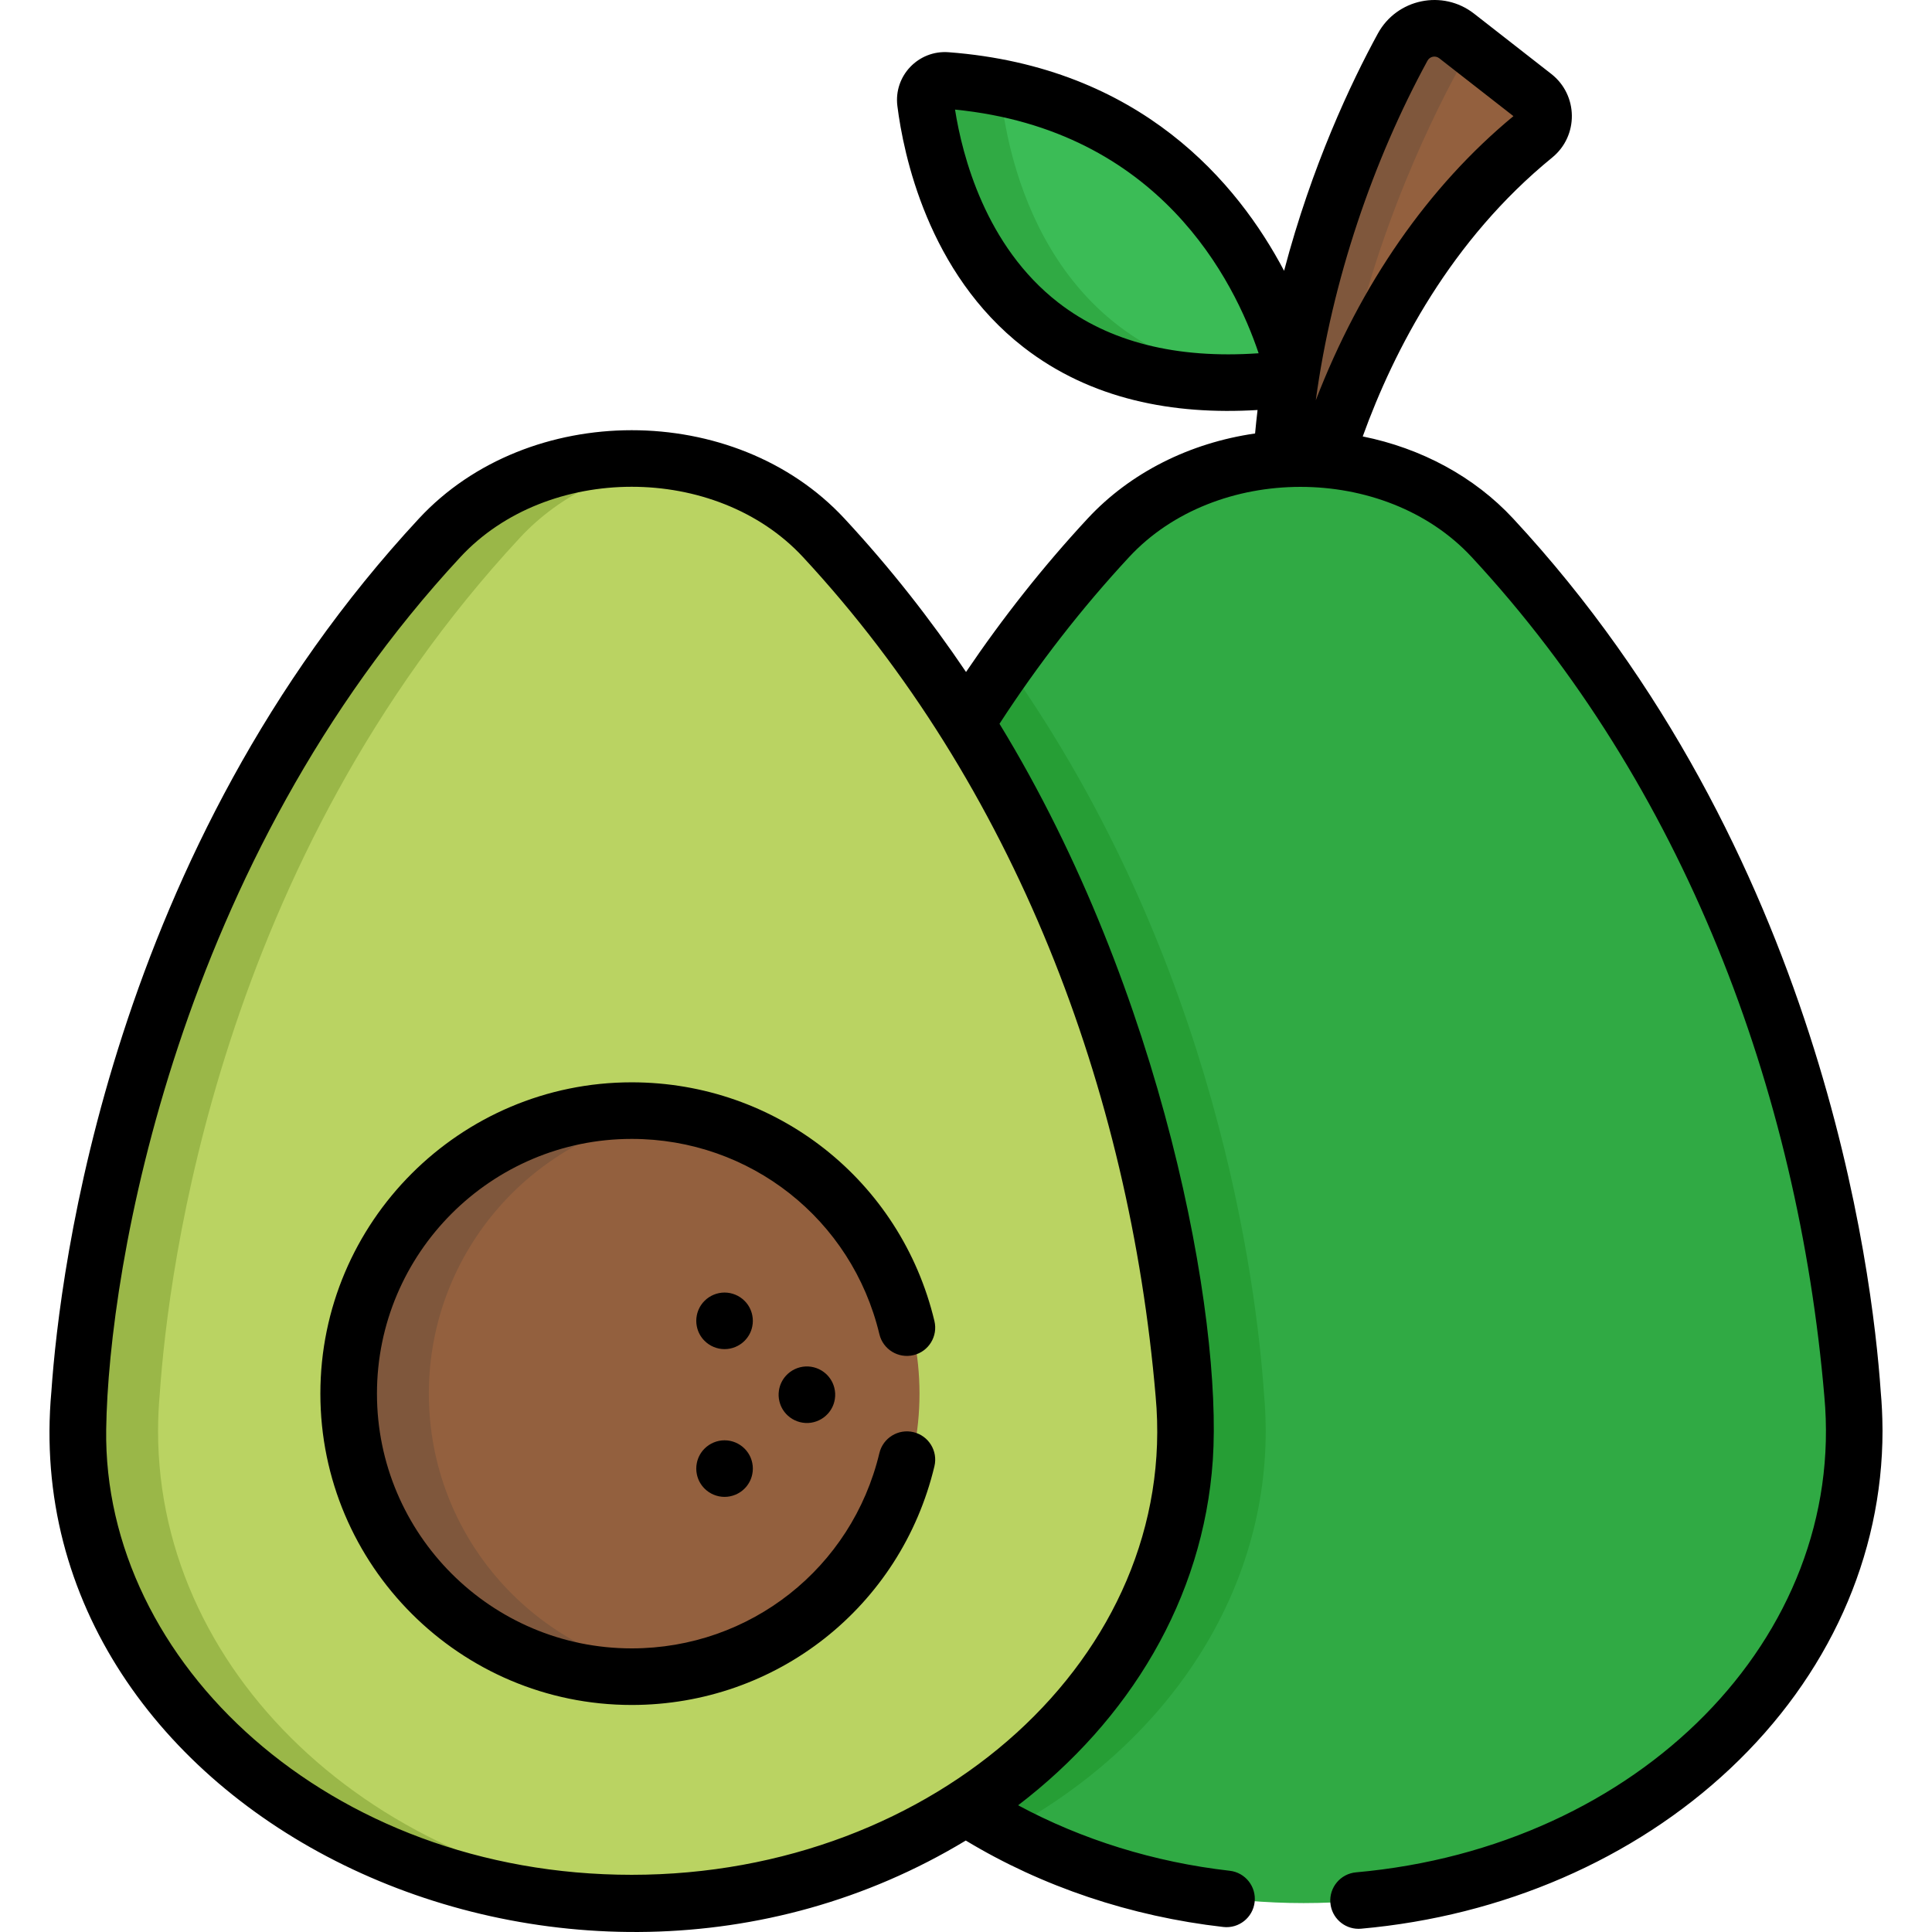
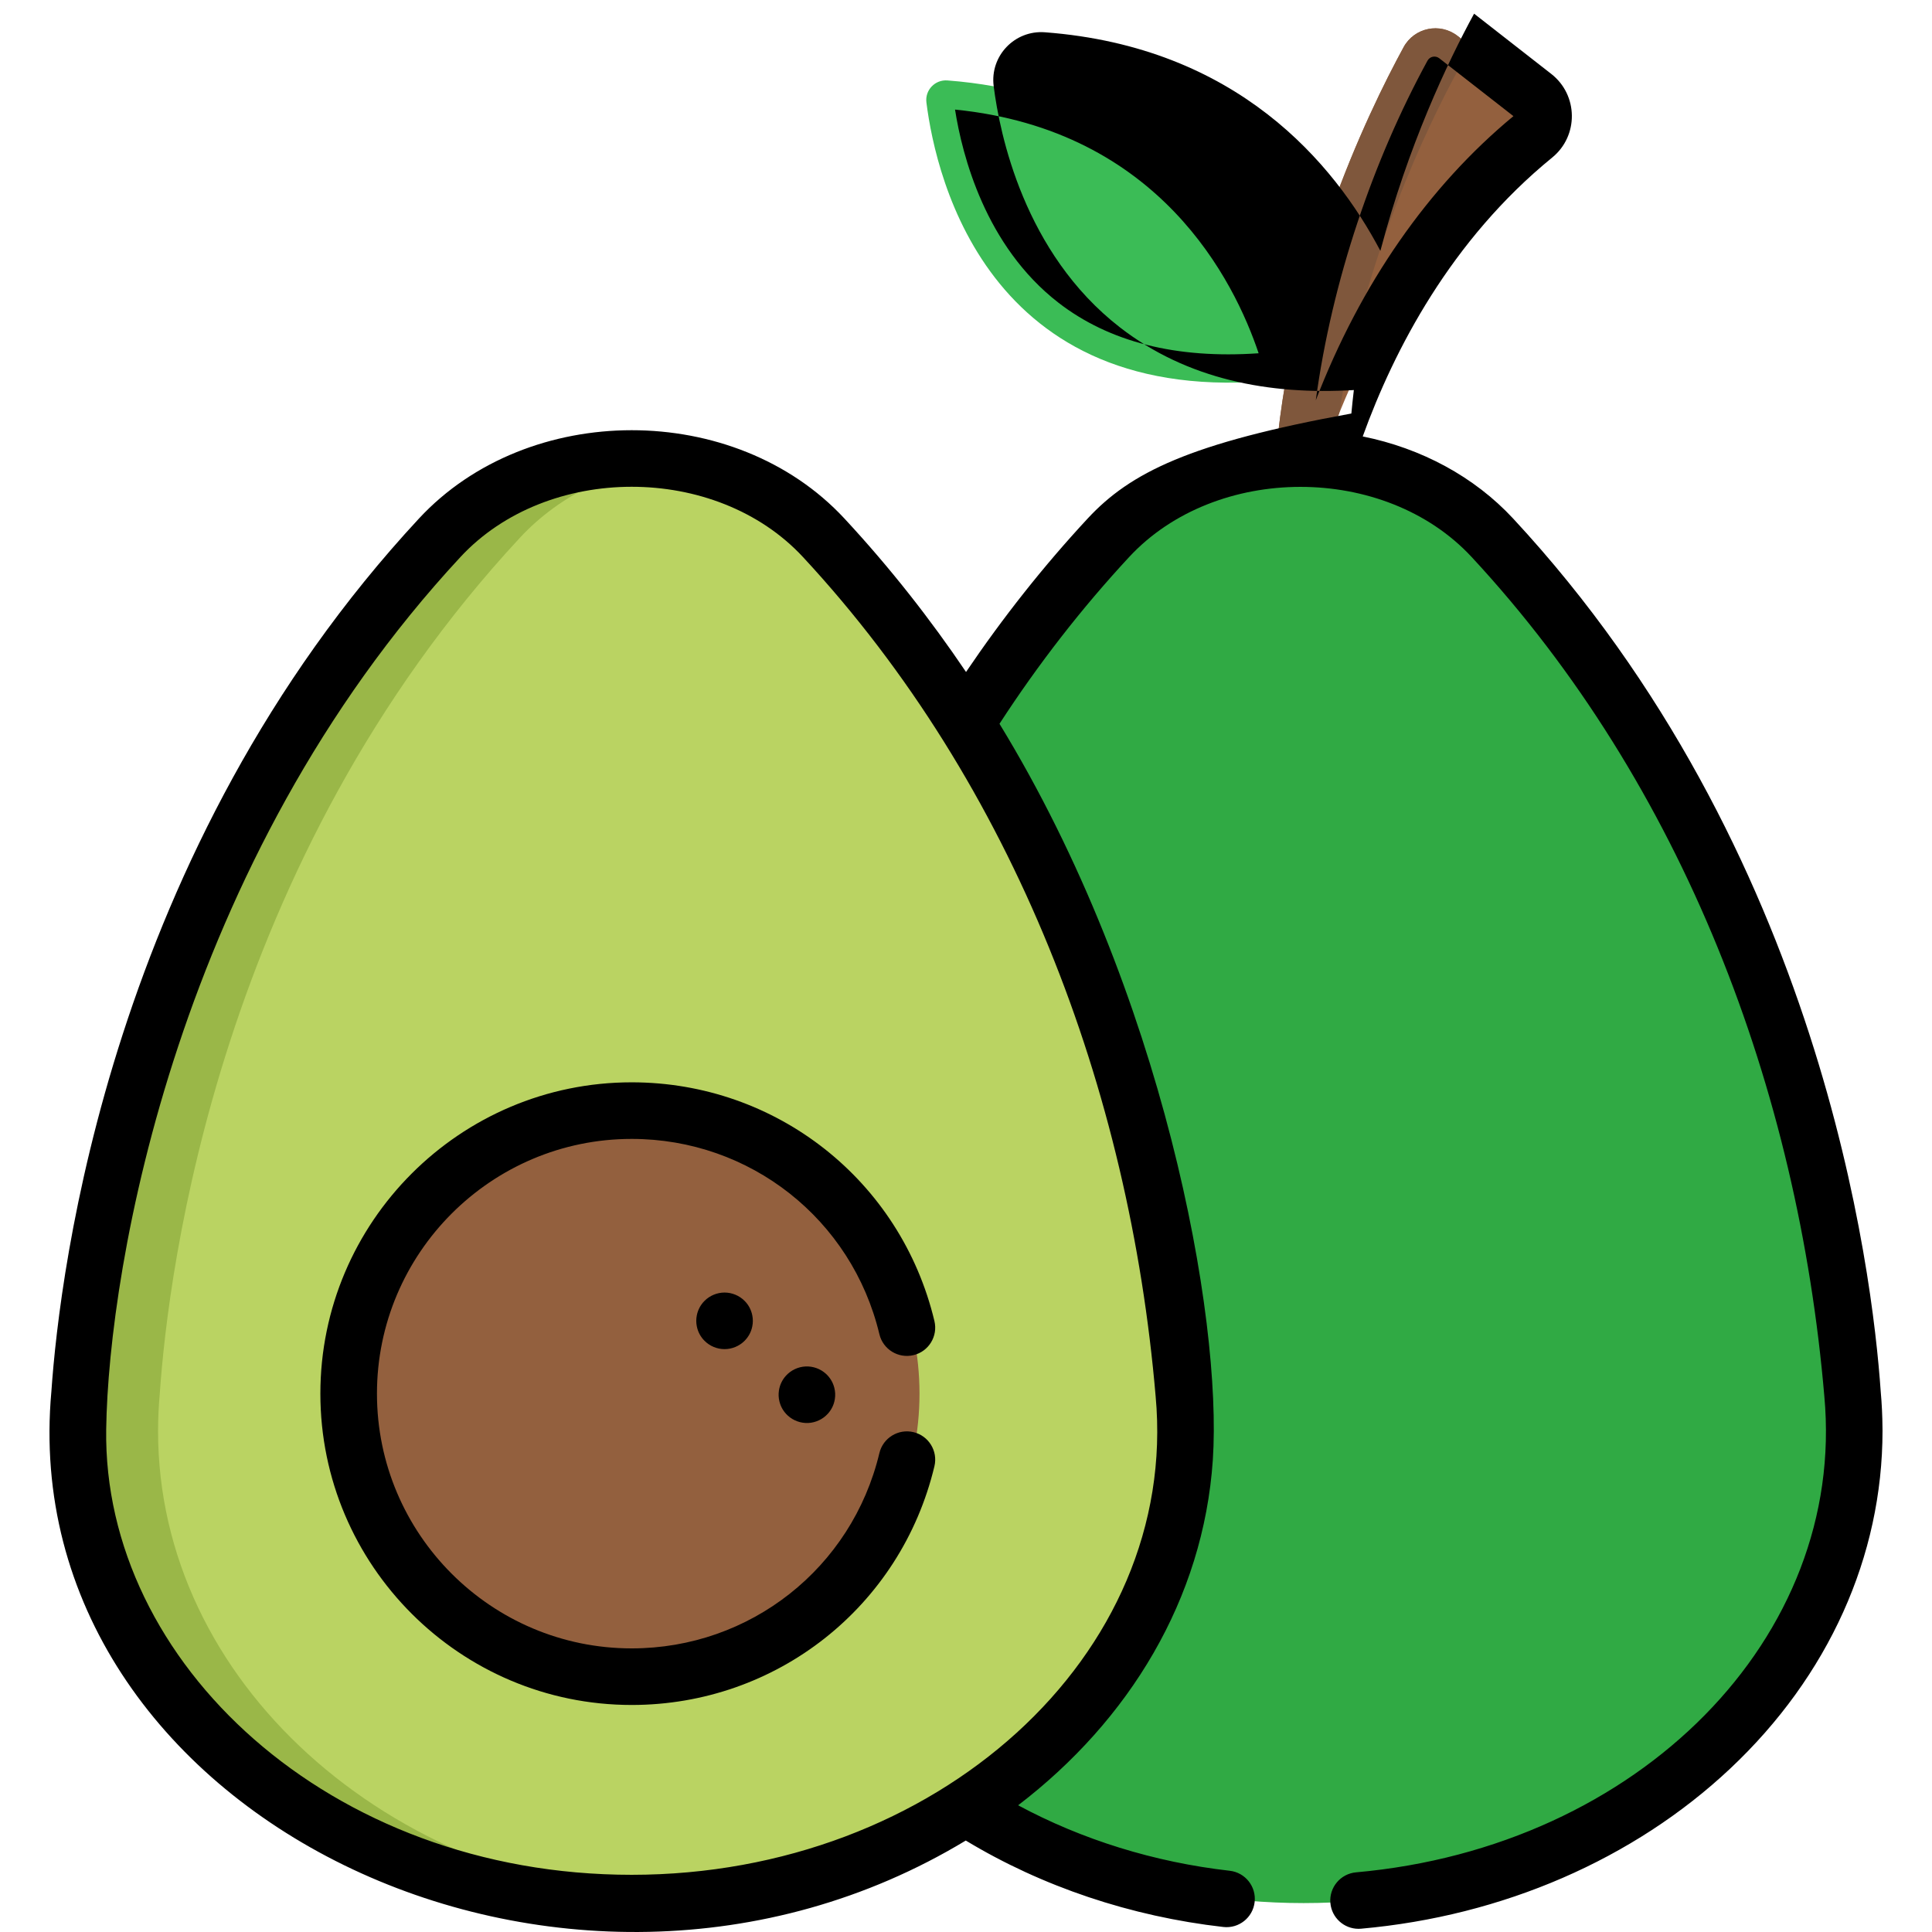
<svg xmlns="http://www.w3.org/2000/svg" version="1.1" id="Capa_1" x="0px" y="0px" viewBox="0 0 512.001 512.001" style="enable-background:new 0 0 512.001 512.001;" xml:space="preserve">
  <path style="fill:#3BBC56;" d="M342.794,97.484c-3.494-13.199-22.662-70.934-91.716-76.169c-3.284-0.249-5.978,2.564-5.569,5.834  c2.553,20.308,16.941,83.329,96.817,73.156C342.478,99.357,342.635,98.42,342.794,97.484z" />
-   <path style="fill:#30AA44;" d="M265.506,27.149c-0.172-1.37,0.206-2.655,0.939-3.673c-4.826-1.012-9.941-1.749-15.366-2.159  c-3.284-0.249-5.978,2.564-5.569,5.833c2.483,19.754,16.174,79.916,90.441,73.817C279.123,95.746,267.748,44.981,265.506,27.149z" />
  <path style="fill:#93603E;" d="M349.402,124.797c8.624-27.397,26.881-63.92,57.465-88.861c3.323-2.71,3.253-7.81-0.127-10.447  L386.293,9.533c-4.67-3.644-11.487-2.236-14.321,2.964c-9.694,17.782-30.701,61.476-34.144,112.197  C341.682,124.44,345.555,124.468,349.402,124.797z" />
  <path style="fill:#7F573C;" d="M386.635,18.116c1.158-2.123,2.983-3.602,5.052-4.375l-5.393-4.208  c-4.67-3.644-11.487-2.236-14.321,2.964c-9.694,17.782-30.701,61.476-34.144,112.197c3.854-0.254,7.727-0.226,11.575,0.103  c1.522-4.835,3.35-9.956,5.487-15.246C361.586,67.91,378.294,33.417,386.635,18.116z" />
  <path style="fill:#30AA44;" d="M492.252,379.221c0,0-0.002-0.215-0.009-0.604c-0.017-3.127-0.166-6.228-0.448-9.299  c-2.26-32.832-15.697-140.912-95.441-226.814c-25.99-27.997-75.755-27.997-101.745,0c-79.743,85.899-93.18,193.976-95.441,226.811  c-0.308,3.351-0.457,6.886-0.457,9.904l0,0c0,69.101,65.711,125.119,146.771,125.119  C426.54,504.341,492.252,448.323,492.252,379.221L492.252,379.221z" />
-   <path style="fill:#269E35;" d="M334.971,369.32c-1.971-28.618-12.439-114.406-67.902-192.845  c-55.462,78.437-65.931,164.221-67.902,192.842c-0.308,3.351-0.457,6.886-0.457,9.904c0,44.519,27.278,83.602,68.359,105.778  c41.081-22.177,68.359-61.259,68.359-105.778l0,0c0,0-0.001-0.215-0.009-0.604C335.402,375.49,335.253,372.389,334.971,369.32z" />
  <path style="fill:#BAD362;" d="M315.433,379.221c0,0-0.002-0.215-0.009-0.604c-0.017-3.127-0.166-6.228-0.448-9.299  c-2.26-32.832-15.697-140.912-95.441-226.814c-25.99-27.997-75.755-27.997-101.745,0C38.048,228.404,24.611,336.48,22.35,369.316  c-0.28,3.05-0.457,6.572-0.457,9.904l0,0c0,69.101,65.711,125.119,146.771,125.119C249.722,504.341,315.433,448.323,315.433,379.221  L315.433,379.221z" />
  <path style="fill:#9AB748;" d="M41.887,379.221c0-3.332,0.177-6.854,0.457-9.904c2.261-32.836,15.699-140.912,95.442-226.811  c10.7-11.527,25.433-18.296,40.875-20.331c-22.064-2.908-45.58,3.861-60.87,20.331c-79.743,85.899-93.18,193.976-95.442,226.811  c-0.28,3.05-0.457,6.572-0.457,9.904c0,69.101,65.711,125.119,146.771,125.119c3.361,0,6.692-0.105,9.997-0.295  C102.266,499.664,41.888,445.458,41.887,379.221z" />
  <circle style="fill:#93603E;" cx="168.668" cy="369.327" r="75.011" />
-   <path style="fill:#7F573C;" d="M113.652,369.33c0-38.032,28.314-69.432,65.009-74.323c-3.273-0.436-6.605-0.683-9.997-0.683  c-41.425,0-75.007,33.581-75.007,75.006c0,41.425,33.581,75.007,75.007,75.007c3.392,0,6.724-0.247,9.997-0.683  C141.965,438.762,113.652,407.362,113.652,369.33z" />
  <path d="M84.902,369.33c0,45.493,37.012,82.505,82.504,82.505c38.331,0,71.322-26.015,80.227-63.266  c0.963-4.028-1.522-8.073-5.55-9.036c-4.022-0.962-8.073,1.522-9.036,5.55c-7.284,30.473-34.277,51.757-65.641,51.757  c-37.224,0-67.508-30.284-67.508-67.509c0-37.224,30.284-67.508,67.508-67.508c31.364,0,58.357,21.283,65.641,51.756  c0.962,4.028,5.006,6.51,9.036,5.55c4.027-0.963,6.512-5.008,5.55-9.036c-8.905-37.25-41.894-63.266-80.227-63.266  C121.914,286.825,84.902,323.836,84.902,369.33z" />
-   <path d="M288.251,137.405c-11.641,12.54-22.443,26.195-32.242,40.676c-9.353-13.852-20.028-27.526-32.235-40.676  c-28.982-31.22-83.801-31.169-112.735,0C29.44,225.303,15.844,336.56,13.619,368.716C3.406,480.755,149.908,551.869,255.942,487.763  c20.231,12.221,43.724,20.118,68.254,22.908c4.113,0.467,7.829-2.488,8.298-6.602c0.468-4.115-2.488-7.83-6.602-8.298  c-19.956-2.269-39.127-8.222-56.078-17.352c29.382-22.464,49.084-54.604,51.597-91.499c2.519-37.658-13.019-123.897-56.536-195.11  c10.281-15.84,21.829-30.693,34.369-44.201c22.953-24.725,67.703-24.831,90.754,0c56.114,60.446,86.535,141.264,93.469,222.4  c5.884,63.89-49.095,119.507-124.098,126.18c-4.124,0.367-7.171,4.009-6.804,8.133c0.348,3.899,3.619,6.834,7.46,6.834  c0.223,0,0.447-0.01,0.674-0.03c37.537-3.34,72.282-18.411,97.83-42.437c26.026-24.474,40.36-56.247,40.36-89.533l-0.009-0.578  c-0.019-3.31-0.178-6.625-0.472-9.854c-2.223-32.148-15.813-143.41-97.419-231.316c-10.271-11.064-24.28-18.609-39.849-21.749  c8.324-23.009,23.405-52.05,50.211-73.91c7.05-5.752,6.923-16.569-0.255-22.169L390.65,3.622c-8.318-6.492-20.47-3.971-25.517,5.287  c-7.068,12.967-17.477,34.922-24.836,62.855c-12.226-23.186-37.922-54.059-88.907-57.924c-8.012-0.604-14.578,6.269-13.575,14.245  c1.593,12.665,8.041,44.251,33.471,63.967c17.8,13.801,39.58,17.955,61.98,16.604c-0.242,2.053-0.462,4.127-0.657,6.218  C315.243,117.379,299.505,125.282,288.251,137.405z M306.254,370.007c6.332,68.757-58.258,126.837-138.847,126.837  c-80.141,0-140.169-56.316-139.265-118.068c0.618-43.281,19.043-150.544,93.888-231.168c23.018-24.795,67.709-24.825,90.755,0  C268.905,208.062,299.322,288.897,306.254,370.007z M378.299,16.086c0.629-1.153,2.112-1.431,3.126-0.642l19.651,15.333  c-22.565,18.66-40.497,44.49-52.381,75.313C353.037,74.168,363.939,42.43,378.299,16.086z M280.473,80.199  c-19.347-15-25.473-39.022-27.379-51.158c54.195,5.408,74.021,45.403,80.455,64.577C311.76,95.139,293.934,90.635,280.473,80.199z" />
+   <path d="M288.251,137.405c-11.641,12.54-22.443,26.195-32.242,40.676c-9.353-13.852-20.028-27.526-32.235-40.676  c-28.982-31.22-83.801-31.169-112.735,0C29.44,225.303,15.844,336.56,13.619,368.716C3.406,480.755,149.908,551.869,255.942,487.763  c20.231,12.221,43.724,20.118,68.254,22.908c4.113,0.467,7.829-2.488,8.298-6.602c0.468-4.115-2.488-7.83-6.602-8.298  c-19.956-2.269-39.127-8.222-56.078-17.352c29.382-22.464,49.084-54.604,51.597-91.499c2.519-37.658-13.019-123.897-56.536-195.11  c10.281-15.84,21.829-30.693,34.369-44.201c22.953-24.725,67.703-24.831,90.754,0c56.114,60.446,86.535,141.264,93.469,222.4  c5.884,63.89-49.095,119.507-124.098,126.18c-4.124,0.367-7.171,4.009-6.804,8.133c0.348,3.899,3.619,6.834,7.46,6.834  c0.223,0,0.447-0.01,0.674-0.03c37.537-3.34,72.282-18.411,97.83-42.437c26.026-24.474,40.36-56.247,40.36-89.533l-0.009-0.578  c-0.019-3.31-0.178-6.625-0.472-9.854c-2.223-32.148-15.813-143.41-97.419-231.316c-10.271-11.064-24.28-18.609-39.849-21.749  c8.324-23.009,23.405-52.05,50.211-73.91c7.05-5.752,6.923-16.569-0.255-22.169L390.65,3.622c-7.068,12.967-17.477,34.922-24.836,62.855c-12.226-23.186-37.922-54.059-88.907-57.924c-8.012-0.604-14.578,6.269-13.575,14.245  c1.593,12.665,8.041,44.251,33.471,63.967c17.8,13.801,39.58,17.955,61.98,16.604c-0.242,2.053-0.462,4.127-0.657,6.218  C315.243,117.379,299.505,125.282,288.251,137.405z M306.254,370.007c6.332,68.757-58.258,126.837-138.847,126.837  c-80.141,0-140.169-56.316-139.265-118.068c0.618-43.281,19.043-150.544,93.888-231.168c23.018-24.795,67.709-24.825,90.755,0  C268.905,208.062,299.322,288.897,306.254,370.007z M378.299,16.086c0.629-1.153,2.112-1.431,3.126-0.642l19.651,15.333  c-22.565,18.66-40.497,44.49-52.381,75.313C353.037,74.168,363.939,42.43,378.299,16.086z M280.473,80.199  c-19.347-15-25.473-39.022-27.379-51.158c54.195,5.408,74.021,45.403,80.455,64.577C311.76,95.139,293.934,90.635,280.473,80.199z" />
  <path d="M199.363,348.567c-0.071-0.373-0.18-0.752-0.312-1.117c-0.242-0.671-0.589-1.304-1.014-1.877  c-0.221-0.298-0.461-0.581-0.723-0.836c-1.39-1.4-3.329-2.199-5.299-2.199s-3.909,0.8-5.299,2.199  c-0.262,0.255-0.502,0.538-0.724,0.836c-0.429,0.578-0.778,1.218-1.021,1.896c-0.129,0.36-0.235,0.732-0.305,1.098  c-0.1,0.49-0.15,0.98-0.15,1.47s0.05,0.98,0.15,1.47c0.07,0.365,0.176,0.736,0.304,1.095c0.243,0.679,0.592,1.32,1.022,1.898  c0.222,0.299,0.461,0.582,0.724,0.836c1.39,1.4,3.329,2.199,5.299,2.199s3.909-0.8,5.299-2.199c0.262-0.255,0.502-0.538,0.723-0.836  c0.426-0.574,0.773-1.208,1.015-1.88c0.131-0.365,0.24-0.743,0.311-1.114c0.1-0.49,0.15-0.98,0.15-1.47  C199.513,349.547,199.463,349.057,199.363,348.567z" />
-   <path d="M199.051,386.608c-0.242-0.671-0.589-1.304-1.014-1.877c-0.221-0.298-0.461-0.581-0.723-0.836  c-1.39-1.4-3.329-2.199-5.299-2.199s-3.909,0.8-5.299,2.199c-0.262,0.255-0.502,0.538-0.724,0.836  c-0.429,0.578-0.778,1.218-1.021,1.896c-0.129,0.359-0.235,0.731-0.305,1.097c-0.1,0.49-0.15,0.98-0.15,1.47s0.05,0.98,0.15,1.47  c0.07,0.365,0.176,0.737,0.304,1.095c0.243,0.679,0.592,1.32,1.022,1.898c0.222,0.299,0.461,0.582,0.724,0.836  c1.39,1.4,3.329,2.199,5.299,2.199s3.909-0.8,5.299-2.199c0.262-0.254,0.502-0.537,0.723-0.836c0.426-0.574,0.773-1.208,1.015-1.88  c0.131-0.365,0.24-0.742,0.311-1.115c0.1-0.49,0.15-0.98,0.15-1.47s-0.05-0.98-0.15-1.47  C199.292,387.352,199.183,386.974,199.051,386.608z" />
  <path d="M219.644,364.877c-0.235-0.288-0.488-0.559-0.761-0.801c-1.454-1.333-3.428-2.041-5.396-1.949s-3.867,0.981-5.191,2.443  c-0.25,0.267-0.477,0.561-0.684,0.869c-0.402,0.598-0.72,1.253-0.931,1.941c-0.112,0.365-0.201,0.742-0.254,1.11  c-0.077,0.494-0.105,0.986-0.082,1.476c0.023,0.489,0.096,0.977,0.219,1.461c0.087,0.362,0.21,0.728,0.355,1.08  c0.274,0.667,0.653,1.291,1.109,1.849c0.235,0.288,0.488,0.56,0.762,0.802c1.454,1.333,3.428,2.041,5.396,1.951  c1.968-0.092,3.868-0.981,5.191-2.444c0.25-0.267,0.476-0.56,0.684-0.869c0.399-0.593,0.716-1.242,0.927-1.924  c0.114-0.37,0.205-0.753,0.259-1.128c0.077-0.494,0.104-0.986,0.081-1.475c-0.023-0.49-0.095-0.977-0.218-1.461  c-0.089-0.369-0.215-0.742-0.364-1.101C220.471,366.046,220.096,365.429,219.644,364.877z" />
  <g>
</g>
  <g>
</g>
  <g>
</g>
  <g>
</g>
  <g>
</g>
  <g>
</g>
  <g>
</g>
  <g>
</g>
  <g>
</g>
  <g>
</g>
  <g>
</g>
  <g>
</g>
  <g>
</g>
  <g>
</g>
  <g>
</g>
</svg>